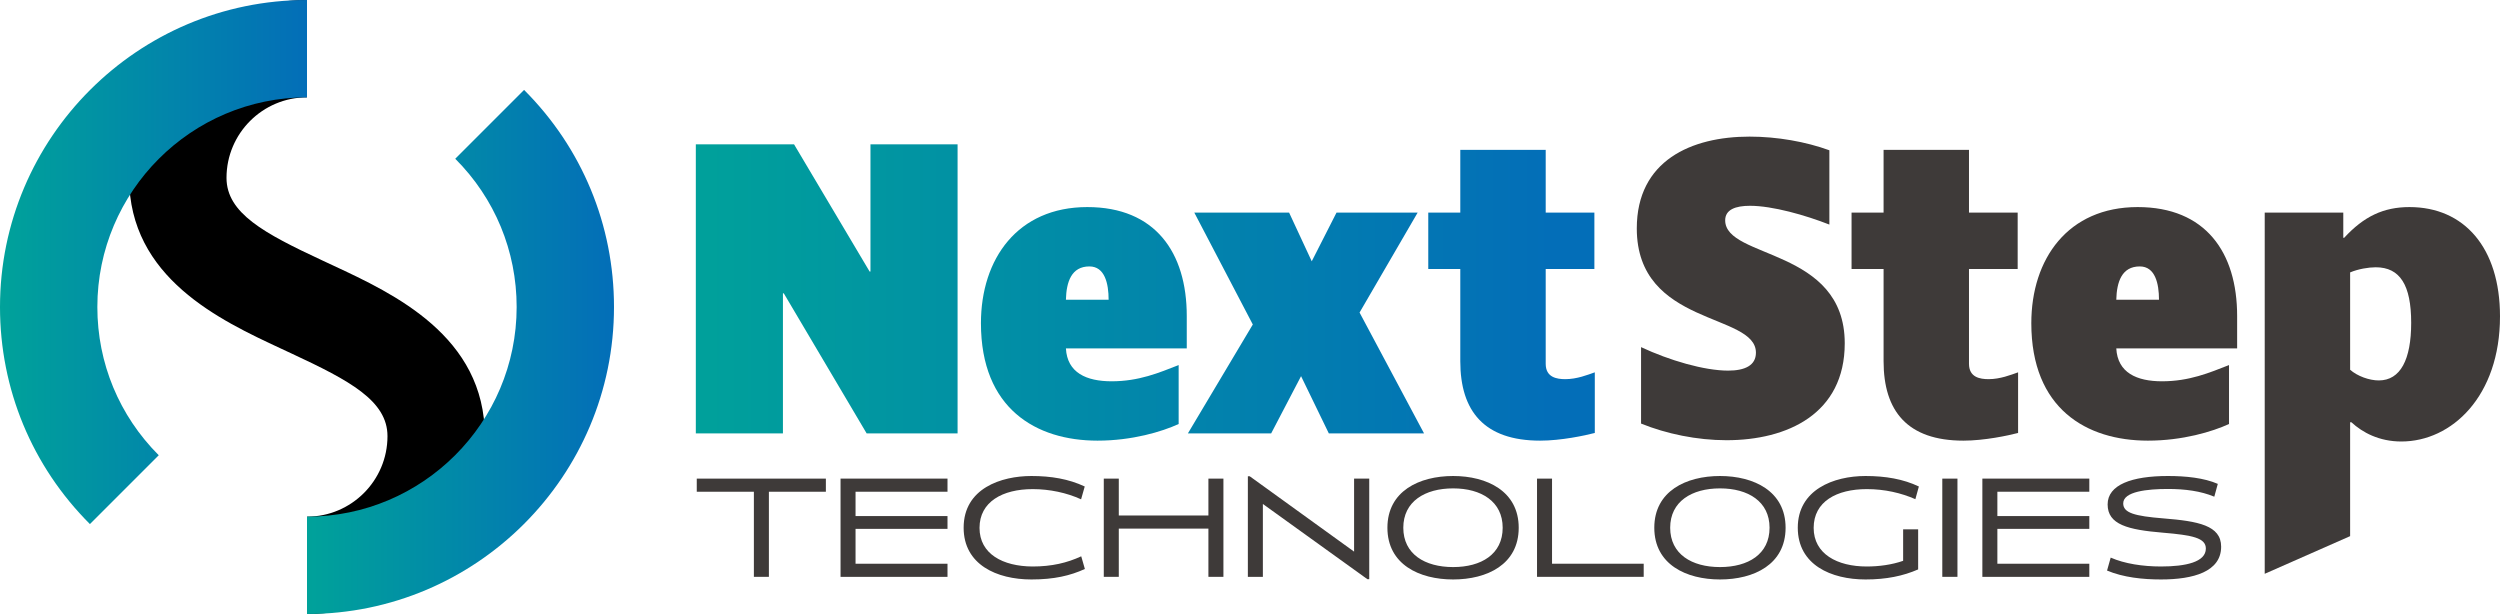
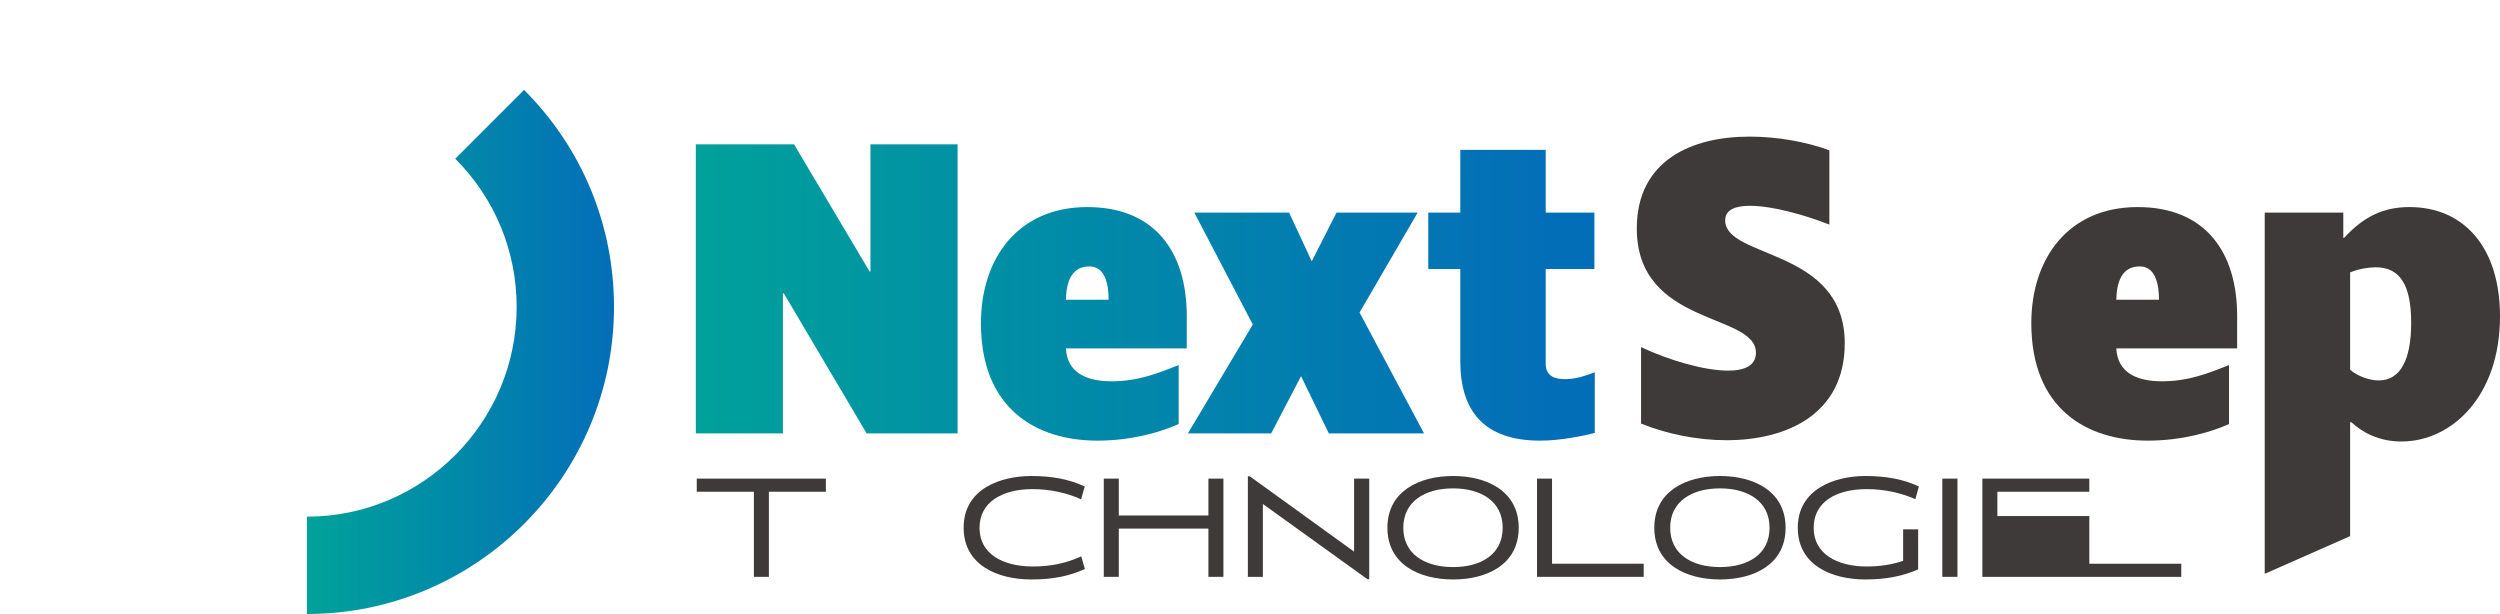
<svg xmlns="http://www.w3.org/2000/svg" version="1.1" id="レイヤー_1" x="0px" y="0px" width="724.507px" height="177.939px" viewBox="0 0 724.507 177.939" style="enable-background:new 0 0 724.507 177.939;" xml:space="preserve">
  <style type="text/css">
	.st0{fill:url(#SVGID_1_);}
	.st1{fill:url(#SVGID_00000160192365021858839120000005940767037507760036_);}
	.st2{fill:url(#SVGID_00000113345562366738089380000003673889814865558936_);}
	.st3{fill:url(#SVGID_00000049900945481810020990000010336070733974920321_);}
	.st4{fill:url(#SVGID_00000109724982684607212910000012494534214267033785_);}
	.st5{fill:url(#SVGID_00000086687280641376488410000008859040706356774549_);}
	.st6{fill:#3E3A39;}
</style>
-   <path d="M88.97,177.939v-28.212c12.862,0,23.325-10.464,23.325-23.325c0-10.233-10.935-16.095-27.617-23.869l-3.336-1.557  c-17.486-8.149-43.911-20.465-43.911-49.439C37.432,23.12,60.552,0,88.97,0v28.212c-12.862,0-23.327,10.464-23.327,23.326  c0,10.232,10.934,16.093,27.616,23.868l3.335,1.556c17.486,8.149,43.912,20.464,43.912,49.44  C140.507,154.82,117.388,177.939,88.97,177.939z" />
  <g>
    <linearGradient id="SVGID_1_" gradientUnits="userSpaceOnUse" x1="0" y1="75.941" x2="88.97" y2="75.941">
      <stop offset="0" style="stop-color:#00A29A" />
      <stop offset="1" style="stop-color:#036EB8" />
    </linearGradient>
-     <path class="st0" d="M26.059,151.881C9.255,135.078,0,112.735,0,88.97C0,39.912,39.912,0,88.97,0v28.212   c-33.502,0-60.758,27.256-60.758,60.758c0,16.229,6.32,31.487,17.795,42.962L26.059,151.881z" />
    <linearGradient id="SVGID_00000029015088938634592000000007154136185030877361_" gradientUnits="userSpaceOnUse" x1="88.97" y1="101.999" x2="177.939" y2="101.999">
      <stop offset="0" style="stop-color:#00A29A" />
      <stop offset="1" style="stop-color:#036EB8" />
    </linearGradient>
    <path style="fill:url(#SVGID_00000029015088938634592000000007154136185030877361_);" d="M88.97,177.939v-28.212   c33.502,0,60.757-27.256,60.757-60.757c0-16.23-6.32-31.488-17.795-42.963l19.948-19.948   c16.804,16.804,26.058,39.146,26.058,62.911C177.939,138.028,138.028,177.939,88.97,177.939z" />
  </g>
  <g>
    <linearGradient id="SVGID_00000098183734716092145600000013772852989891426493_" gradientUnits="userSpaceOnUse" x1="195.562" y1="83.708" x2="449.873" y2="83.708">
      <stop offset="0" style="stop-color:#00A29A" />
      <stop offset="1" style="stop-color:#036EB8" />
    </linearGradient>
    <path style="fill:url(#SVGID_00000098183734716092145600000013772852989891426493_);" d="M227.144,85.007h-0.248v40.589h-25.244   V41.82h28.462l21.904,36.875h0.247V41.82h25.244v83.776h-26.357L227.144,85.007z" />
    <linearGradient id="SVGID_00000039104602813763927540000012392879347341326267_" gradientUnits="userSpaceOnUse" x1="195.562" y1="93.855" x2="449.873" y2="93.855">
      <stop offset="0" style="stop-color:#00A29A" />
      <stop offset="1" style="stop-color:#036EB8" />
    </linearGradient>
    <path style="fill:url(#SVGID_00000039104602813763927540000012392879347341326267_);" d="M343.927,91.566v9.404h-35.021   c0.371,7.054,5.941,9.529,13.242,9.529c7.92,0,13.736-2.475,19.428-4.703v17.077c-4.826,2.227-13.489,4.826-23.513,4.826   c-17.819,0-33.783-9.281-33.783-34.031c0-18.685,10.643-33.658,30.813-33.658C334.77,60.01,343.927,73.128,343.927,91.566z    M308.906,86.863h12.376c0-4.703-1.114-9.652-5.569-9.652C310.515,77.211,309.031,81.666,308.906,86.863z" />
    <linearGradient id="SVGID_00000085947082237348912420000013469432862013270674_" gradientUnits="userSpaceOnUse" x1="195.562" y1="93.608" x2="449.873" y2="93.608">
      <stop offset="0" style="stop-color:#00A29A" />
      <stop offset="1" style="stop-color:#036EB8" />
    </linearGradient>
    <path style="fill:url(#SVGID_00000085947082237348912420000013469432862013270674_);" d="M394.004,90.575l18.685,35.021h-27.595   l-8.043-16.583l-8.663,16.583h-24.131l18.81-31.556l-16.954-32.421h27.473l6.559,14.107l7.177-14.107h23.513L394.004,90.575z" />
    <linearGradient id="SVGID_00000155838994171692899330000016136131427203872683_" gradientUnits="userSpaceOnUse" x1="195.562" y1="85.564" x2="449.873" y2="85.564">
      <stop offset="0" style="stop-color:#00A29A" />
      <stop offset="1" style="stop-color:#036EB8" />
    </linearGradient>
    <path style="fill:url(#SVGID_00000155838994171692899330000016136131427203872683_);" d="M453.64,109.88   c3.34,0,6.434-1.238,8.538-1.979v17.572c-2.844,0.741-9.774,2.227-15.84,2.227c-16.211,0-23.141-8.539-23.141-23.018V77.954h-9.281   V61.619h9.281V43.428h24.752v18.192h14.107v16.334h-14.107v27.471C447.949,109.385,451.165,109.88,453.64,109.88z" />
    <path class="st6" d="M530.156,65.083c-6.93-2.722-16.458-5.444-23.016-5.444c-4.208,0-7.177,1.114-7.177,4.208   c0,11.26,34.648,7.92,34.648,35.639c0,20.418-16.583,28.089-34.28,28.089c-8.538,0-17.447-1.856-24.749-4.825v-22.152   c8.169,3.837,18.315,6.807,25.245,6.807c4.826,0,8.045-1.486,8.045-5.198c0-11.633-34.526-7.548-34.526-36.011   c0-19.676,15.84-26.605,32.669-26.605c8.045,0,16.336,1.484,23.141,3.96V65.083z" />
-     <path class="st6" d="M576.31,109.88c3.34,0,6.434-1.238,8.538-1.979v17.572c-2.844,0.741-9.774,2.227-15.84,2.227   c-16.211,0-23.141-8.539-23.141-23.018V77.954h-9.281V61.619h9.281V43.428h24.752v18.192h14.107v16.334h-14.107v27.471   C570.619,109.385,573.834,109.88,576.31,109.88z" />
    <path class="st6" d="M648.329,91.566v9.404h-35.022c0.371,7.054,5.941,9.529,13.242,9.529c7.92,0,13.736-2.475,19.427-4.703v17.077   c-4.826,2.227-13.486,4.826-23.51,4.826c-17.822,0-33.783-9.281-33.783-34.031c0-18.685,10.642-33.658,30.811-33.658   C639.17,60.01,648.329,73.128,648.329,91.566z M613.307,86.863h12.375c0-4.703-1.111-9.652-5.569-9.652   C614.918,77.211,613.432,81.666,613.307,86.863z" />
    <path class="st6" d="M679.092,68.92h0.25c5.691-6.187,11.385-8.909,18.933-8.909c15.84,0,26.232,11.756,26.232,31.679   c0,23.141-13.982,36.257-28.586,36.257c-6.434,0-11.26-2.599-14.476-5.568h-0.371v32.997l-24.752,10.915V61.619h22.77V68.92z    M688.498,77.459c-2.104,0-5.073,0.495-7.424,1.484v28.214c2.101,1.856,5.566,3.094,8.291,3.094c6.309,0,9.403-6.064,9.403-16.706   C698.769,82.655,695.553,77.459,688.498,77.459z" />
  </g>
  <g>
    <path class="st6" d="M222.827,142.507v24.663h-4.35v-24.663h-16.554v-3.802h37.417v3.802H222.827z" />
-     <path class="st6" d="M243.592,167.17v-28.465h30.997v3.802h-26.648v7.053h26.648v3.716h-26.648v10.091h26.648v3.802H243.592z" />
    <path class="st6" d="M298.903,167.931c-10.052,0-19.638-4.309-19.638-14.992c0-11.445,10.937-14.992,19.638-14.992   c5.701,0,10.768,0.845,15.455,3.041l-1.055,3.716c-4.139-1.9-9.122-2.957-14.021-2.957c-8.742,0-15.414,3.675-15.414,11.234   s6.757,11.149,15.372,11.191c5.574,0,10.008-1.055,14.104-2.955l1.056,3.675C310.135,166.832,305.491,167.931,298.903,167.931z" />
    <path class="st6" d="M350.201,167.17v-13.979h-25.972v13.979h-4.349v-28.465h4.349v10.686h25.972v-10.686h4.35v28.465H350.201z" />
    <path class="st6" d="M396.81,167.845h-0.548l-30.279-21.791v21.115h-4.35v-29.14h0.548l30.237,21.835v-21.159h4.392V167.845z" />
    <path class="st6" d="M421.122,167.931c-9.797,0-19.045-4.35-19.045-14.992c0-10.6,9.206-14.992,19.045-14.992   c9.798,0,19.005,4.392,19.005,14.992C440.127,163.581,430.962,167.931,421.122,167.931z M421.122,141.535   c-8.192,0-14.442,3.802-14.442,11.403c0,7.643,6.25,11.401,14.442,11.401c8.151,0,14.358-3.716,14.358-11.401   C435.48,145.337,429.273,141.535,421.122,141.535z" />
    <path class="st6" d="M445.434,167.17v-28.465h4.35v24.663h26.563v3.802H445.434z" />
    <path class="st6" d="M498.464,167.931c-9.798,0-19.044-4.35-19.044-14.992c0-10.6,9.205-14.992,19.044-14.992   c9.798,0,19.005,4.392,19.005,14.992C517.469,163.581,508.303,167.931,498.464,167.931z M498.464,141.535   c-8.192,0-14.442,3.802-14.442,11.403c0,7.643,6.25,11.401,14.442,11.401c8.15,0,14.358-3.716,14.358-11.401   C512.823,145.337,506.614,141.535,498.464,141.535z" />
    <path class="st6" d="M540.64,167.931c-9.966,0-19.639-4.225-19.639-14.992c0-11.022,10.39-14.992,19.639-14.992   c5.785,0,10.938,0.886,15.455,3.041l-1.014,3.675c-4.138-1.816-8.909-2.916-14.062-2.916c-8.742,0-15.414,3.591-15.414,11.234   c0,7.56,6.84,11.191,15.372,11.191c3.589,0,7.305-0.507,10.557-1.645v-9.122h4.35v11.612   C551.534,166.917,546.677,167.931,540.64,167.931z" />
    <path class="st6" d="M562.883,167.17v-28.465h4.392v28.465H562.883z" />
-     <path class="st6" d="M574.493,167.17v-28.465h30.996v3.802h-26.646v7.053h26.646v3.716h-26.646v10.091h26.646v3.802H574.493z" />
-     <path class="st6" d="M626.255,167.931c-5.278,0-10.897-0.592-15.626-2.578l1.055-3.758c4.013,1.773,9.335,2.576,14.571,2.576   c7.136,0,13.007-1.266,13.007-5.195c0-3.082-3.844-3.883-12.459-4.603c-10.094-0.845-16.006-2.321-16.006-8.192   c0-5.702,7.011-8.236,17.485-8.236c5.195,0,10.473,0.548,14.442,2.282l-1.014,3.716c-3.927-1.648-8.529-2.24-13.472-2.24   c-5.91,0-12.922,0.717-12.922,4.181c0,2.744,3.251,3.675,11.697,4.35c10.008,0.803,16.682,2.027,16.682,8.192   C643.696,165.691,635.629,167.931,626.255,167.931z" />
+     <path class="st6" d="M574.493,167.17v-28.465h30.996v3.802h-26.646v7.053h26.646v3.716v10.091h26.646v3.802H574.493z" />
  </g>
</svg>